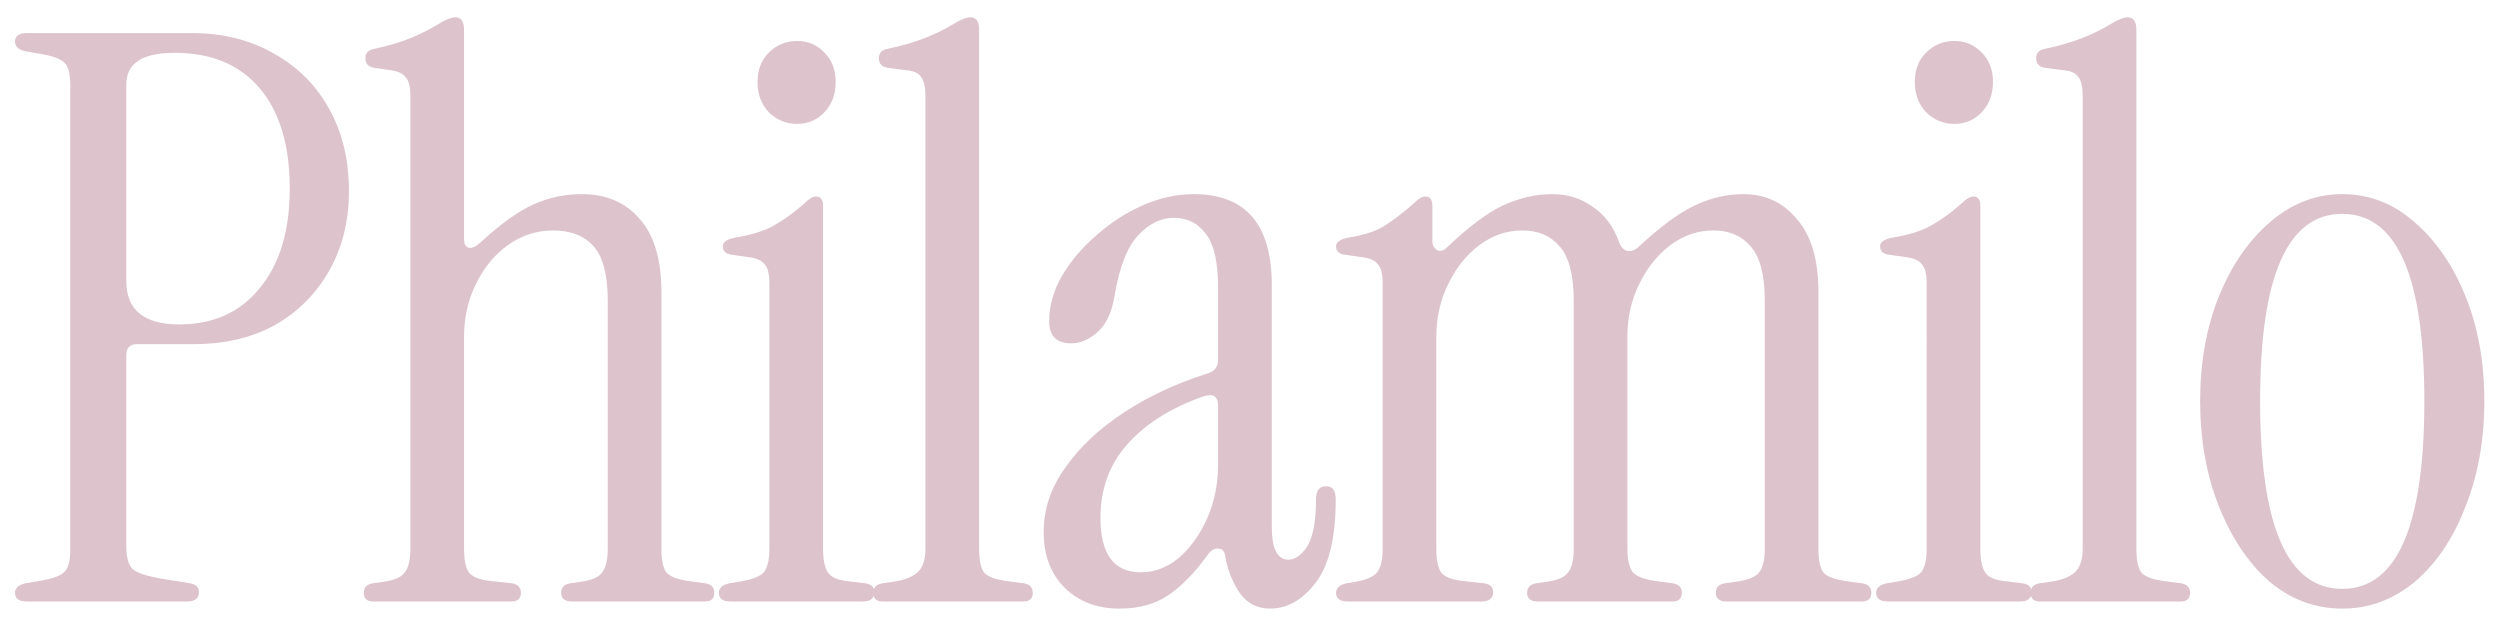
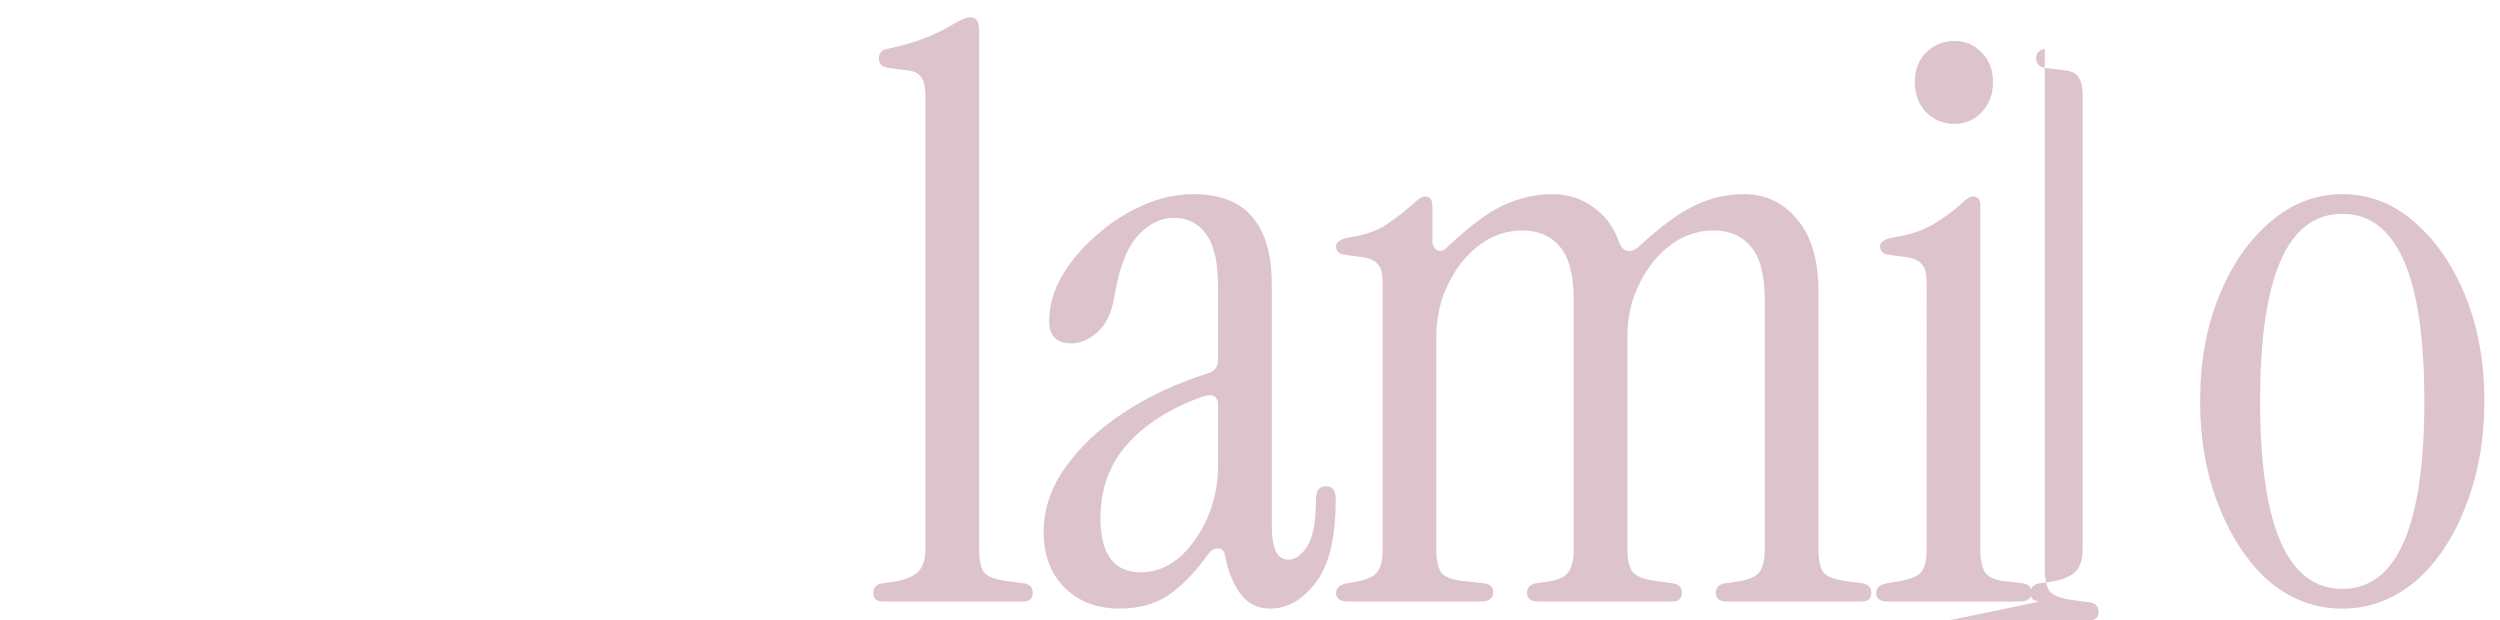
<svg xmlns="http://www.w3.org/2000/svg" fill="none" viewBox="0 0 133 33">
-   <path fill="#ddc4cc" d="M1.428 32c-.42 0-.63-.154-.63-.462 0-.252.182-.42.546-.504l.966-.168c.588-.112.966-.266 1.134-.462.196-.196.294-.588.294-1.176V4.532c0-.588-.098-.98-.294-1.176-.168-.196-.546-.35-1.134-.462l-.966-.168c-.364-.084-.546-.252-.546-.504 0-.308.21-.462.63-.462h8.778c1.652 0 3.108.364 4.368 1.092 1.26.7 2.24 1.68 2.94 2.94.7 1.26 1.05 2.716 1.05 4.368 0 1.596-.35 3.01-1.05 4.242-.7 1.232-1.666 2.198-2.898 2.898-1.232.672-2.66 1.008-4.284 1.008h-3.024c-.392 0-.588.196-.588.588V29.06c0 .588.112.994.336 1.218.224.196.728.364 1.512.504l1.554.252c.308.056.462.21.462.462 0 .336-.21.504-.63.504h-8.526Zm5.292-17.052c0 1.54.938 2.31 2.814 2.31 1.82 0 3.248-.644 4.284-1.932 1.064-1.288 1.596-3.052 1.596-5.292 0-2.296-.532-4.074-1.596-5.334-1.064-1.26-2.576-1.89-4.536-1.89-1.708 0-2.562.56-2.562 1.68v10.458ZM19.858 32c-.336 0-.504-.154-.504-.462 0-.28.154-.448.462-.504l.588-.084c.588-.084.966-.252 1.134-.504.196-.252.294-.672.294-1.26V5.12c0-.504-.084-.84-.252-1.008-.14-.196-.406-.322-.798-.378l-.882-.126c-.308-.056-.462-.224-.462-.504s.154-.448.462-.504c.784-.168 1.442-.364 1.974-.588.532-.224.98-.448 1.344-.672.448-.28.784-.42 1.008-.42.308 0 .462.224.462.672v11.13c0 .252.084.406.252.462.168.028.378-.07.63-.294 1.064-.98 2.002-1.652 2.814-2.016.812-.364 1.666-.546 2.562-.546 1.316 0 2.352.448 3.108 1.344.756.868 1.134 2.156 1.134 3.864v13.65c0 .588.084 1.008.252 1.26.196.224.588.378 1.176.462l.924.126c.308.056.462.224.462.504 0 .308-.168.462-.504.462h-7.056c-.392 0-.588-.154-.588-.462 0-.28.154-.448.462-.504l.588-.084c.588-.084.966-.252 1.134-.504.196-.252.294-.672.294-1.26V15.998c0-1.372-.252-2.338-.756-2.898s-1.218-.84-2.142-.84c-.896 0-1.708.266-2.436.798-.7.504-1.26 1.19-1.68 2.058-.42.84-.63 1.778-.63 2.814v11.256c0 .588.084 1.008.252 1.26.196.252.588.406 1.176.462l1.134.126c.308.056.462.224.462.504 0 .308-.168.462-.504.462h-7.35ZM42.401 6.59c-.588 0-1.092-.21-1.512-.63-.392-.42-.588-.952-.588-1.596 0-.644.196-1.162.588-1.554.42-.42.924-.63 1.512-.63s1.078.21 1.47.63c.392.392.588.91.588 1.554s-.196 1.176-.588 1.596c-.392.42-.882.63-1.47.63ZM38.873 32c-.42 0-.63-.154-.63-.462 0-.252.182-.42.546-.504l.504-.084c.7-.112 1.148-.28 1.344-.504.196-.252.294-.672.294-1.26V15.074c0-.504-.084-.84-.252-1.008-.14-.196-.406-.322-.798-.378l-.882-.126c-.364-.028-.546-.182-.546-.462 0-.224.224-.378.672-.462.868-.14 1.568-.364 2.1-.672.532-.308 1.05-.686 1.554-1.134.252-.252.462-.378.63-.378.252 0 .378.168.378.504v18.228c0 .588.084 1.008.252 1.26.168.252.49.406.966.462l1.05.126c.308.056.462.21.462.462 0 .336-.21.504-.63.504h-7.014Z" />
  <path fill="#ddc4cc" d="M46.965 32c-.336 0-.504-.154-.504-.462 0-.28.154-.448.462-.504l.588-.084c.588-.084 1.022-.252 1.302-.504s.42-.672.42-1.26V5.12c0-.504-.084-.854-.252-1.05-.14-.196-.406-.308-.798-.336l-.966-.126c-.308-.056-.462-.224-.462-.504s.154-.448.462-.504c.784-.168 1.456-.364 2.016-.588.56-.224 1.022-.448 1.386-.672.448-.28.784-.42 1.008-.42.308 0 .462.224.462.672v27.594c0 .588.084 1.008.252 1.26.196.224.588.378 1.176.462l.966.126c.308.056.462.224.462.504 0 .308-.168.462-.504.462h-7.476Zm12.588.378c-1.176 0-2.142-.364-2.898-1.092-.756-.756-1.134-1.75-1.134-2.982 0-1.204.378-2.338 1.134-3.402.756-1.092 1.792-2.072 3.108-2.94 1.316-.868 2.814-1.568 4.494-2.1.364-.112.546-.35.546-.714v-3.822c0-1.344-.21-2.296-.63-2.856-.42-.588-.994-.882-1.722-.882-.7 0-1.344.322-1.932.966-.56.616-.966 1.666-1.218 3.15-.14.896-.448 1.554-.924 1.974-.448.392-.91.588-1.386.588-.784 0-1.176-.392-1.176-1.176 0-.812.224-1.61.672-2.394.476-.812 1.092-1.54 1.848-2.184.756-.672 1.582-1.204 2.478-1.596.896-.392 1.792-.588 2.688-.588 2.772 0 4.158 1.61 4.158 4.83V28.01c0 1.176.294 1.764.882 1.764.364 0 .7-.238 1.008-.714.308-.504.462-1.344.462-2.52 0-.448.182-.672.546-.672.336 0 .504.238.504.714 0 2.044-.364 3.528-1.092 4.452-.7.896-1.498 1.344-2.394 1.344-.672 0-1.204-.266-1.596-.798-.392-.56-.658-1.218-.798-1.974-.028-.28-.154-.42-.378-.42-.196-.028-.392.098-.588.378-.672.924-1.358 1.624-2.058 2.1-.7.476-1.568.714-2.604.714Zm1.134-1.932c.728 0 1.4-.252 2.016-.756.616-.532 1.12-1.232 1.512-2.1.392-.868.588-1.848.588-2.94v-3.066c0-.532-.294-.686-.882-.462-1.708.616-3.038 1.47-3.99 2.562-.924 1.064-1.386 2.352-1.386 3.864 0 1.932.714 2.898 2.142 2.898ZM71.709 32c-.42 0-.63-.154-.63-.462 0-.252.182-.42.546-.504l.504-.084c.588-.112.966-.28 1.134-.504.196-.252.294-.672.294-1.26V15.074c0-.504-.084-.84-.252-1.008-.14-.196-.406-.322-.798-.378l-.882-.126c-.364-.028-.546-.182-.546-.462 0-.224.224-.378.672-.462.868-.14 1.526-.364 1.974-.672.476-.308.966-.686 1.47-1.134.252-.252.462-.378.63-.378.252 0 .378.168.378.504v1.89c0 .196.084.35.252.462.168.084.35.028.546-.168 1.148-1.092 2.142-1.834 2.982-2.226.868-.392 1.736-.588 2.604-.588.812 0 1.526.224 2.142.672.644.42 1.12 1.064 1.428 1.932.084.224.224.364.42.42.224.028.434-.056.63-.252 1.148-1.064 2.142-1.792 2.982-2.184.84-.392 1.694-.588 2.562-.588 1.176 0 2.128.448 2.856 1.344.756.868 1.134 2.156 1.134 3.864v13.65c0 .588.084 1.008.252 1.26.196.224.588.378 1.176.462l.924.126c.308.056.462.224.462.504 0 .308-.168.462-.504.462h-7.182c-.392 0-.588-.154-.588-.462 0-.28.154-.448.462-.504l.588-.084c.644-.084 1.064-.252 1.26-.504.196-.252.294-.672.294-1.26V15.998c0-1.372-.252-2.338-.756-2.898-.476-.56-1.134-.84-1.974-.84-.84 0-1.61.266-2.31.798-.672.504-1.218 1.19-1.638 2.058-.42.84-.63 1.778-.63 2.814v11.256c0 .588.098 1.008.294 1.26.196.224.602.378 1.218.462l.924.126c.308.056.462.224.462.504 0 .308-.168.462-.504.462h-7.14c-.392 0-.588-.154-.588-.462 0-.28.154-.448.462-.504l.588-.084c.588-.084.966-.252 1.134-.504.196-.252.294-.672.294-1.26V15.998c0-1.372-.252-2.338-.756-2.898-.476-.56-1.134-.84-1.974-.84-.84 0-1.61.266-2.31.798-.672.504-1.218 1.19-1.638 2.058-.42.84-.63 1.778-.63 2.814v11.256c0 .588.084 1.008.252 1.26.196.252.588.406 1.176.462l1.134.126c.308.056.462.21.462.462 0 .336-.21.504-.63.504h-7.098ZM103.969 6.59c-.588 0-1.092-.21-1.512-.63-.392-.42-.588-.952-.588-1.596 0-.644.196-1.162.588-1.554.42-.42.924-.63 1.512-.63s1.078.21 1.47.63c.392.392.588.91.588 1.554s-.196 1.176-.588 1.596c-.392.42-.882.63-1.47.63ZM100.441 32c-.42 0-.63-.154-.63-.462 0-.252.182-.42.546-.504l.504-.084c.7-.112 1.148-.28 1.344-.504.196-.252.294-.672.294-1.26V15.074c0-.504-.084-.84-.252-1.008-.14-.196-.406-.322-.798-.378l-.882-.126c-.364-.028-.546-.182-.546-.462 0-.224.224-.378.672-.462.868-.14 1.568-.364 2.1-.672.532-.308 1.05-.686 1.554-1.134.252-.252.462-.378.63-.378.252 0 .378.168.378.504v18.228c0 .588.084 1.008.252 1.26.168.252.49.406.966.462l1.05.126c.308.056.462.21.462.462 0 .336-.21.504-.63.504h-7.014Z" />
-   <path fill="#ddc4cc" d="M108.532 32c-.336 0-.504-.154-.504-.462 0-.28.154-.448.462-.504l.588-.084c.588-.084 1.022-.252 1.302-.504s.42-.672.42-1.26V5.12c0-.504-.084-.854-.252-1.05-.14-.196-.406-.308-.798-.336l-.966-.126c-.308-.056-.462-.224-.462-.504s.154-.448.462-.504c.784-.168 1.456-.364 2.016-.588.56-.224 1.022-.448 1.386-.672.448-.28.784-.42 1.008-.42.308 0 .462.224.462.672v27.594c0 .588.084 1.008.252 1.26.196.224.588.378 1.176.462l.966.126c.308.056.462.224.462.504 0 .308-.168.462-.504.462h-7.476Zm16.075.378c-1.428 0-2.716-.476-3.864-1.428-1.12-.98-2.016-2.31-2.688-3.99-.672-1.68-1.008-3.556-1.008-5.628s.336-3.934 1.008-5.586c.672-1.652 1.582-2.968 2.73-3.948s2.422-1.47 3.822-1.47c1.428 0 2.702.49 3.822 1.47 1.148.98 2.058 2.296 2.73 3.948.672 1.652 1.008 3.514 1.008 5.586 0 2.072-.336 3.948-1.008 5.628-.644 1.68-1.54 3.01-2.688 3.99-1.148.952-2.436 1.428-3.864 1.428Zm0-1.05c2.912 0 4.368-3.332 4.368-9.996 0-6.636-1.456-9.954-4.368-9.954-2.912 0-4.368 3.318-4.368 9.954 0 6.664 1.456 9.996 4.368 9.996Z" />
+   <path fill="#ddc4cc" d="M108.532 32c-.336 0-.504-.154-.504-.462 0-.28.154-.448.462-.504l.588-.084c.588-.084 1.022-.252 1.302-.504s.42-.672.42-1.26V5.12c0-.504-.084-.854-.252-1.05-.14-.196-.406-.308-.798-.336l-.966-.126c-.308-.056-.462-.224-.462-.504s.154-.448.462-.504v27.594c0 .588.084 1.008.252 1.26.196.224.588.378 1.176.462l.966.126c.308.056.462.224.462.504 0 .308-.168.462-.504.462h-7.476Zm16.075.378c-1.428 0-2.716-.476-3.864-1.428-1.12-.98-2.016-2.31-2.688-3.99-.672-1.68-1.008-3.556-1.008-5.628s.336-3.934 1.008-5.586c.672-1.652 1.582-2.968 2.73-3.948s2.422-1.47 3.822-1.47c1.428 0 2.702.49 3.822 1.47 1.148.98 2.058 2.296 2.73 3.948.672 1.652 1.008 3.514 1.008 5.586 0 2.072-.336 3.948-1.008 5.628-.644 1.68-1.54 3.01-2.688 3.99-1.148.952-2.436 1.428-3.864 1.428Zm0-1.05c2.912 0 4.368-3.332 4.368-9.996 0-6.636-1.456-9.954-4.368-9.954-2.912 0-4.368 3.318-4.368 9.954 0 6.664 1.456 9.996 4.368 9.996Z" />
</svg>